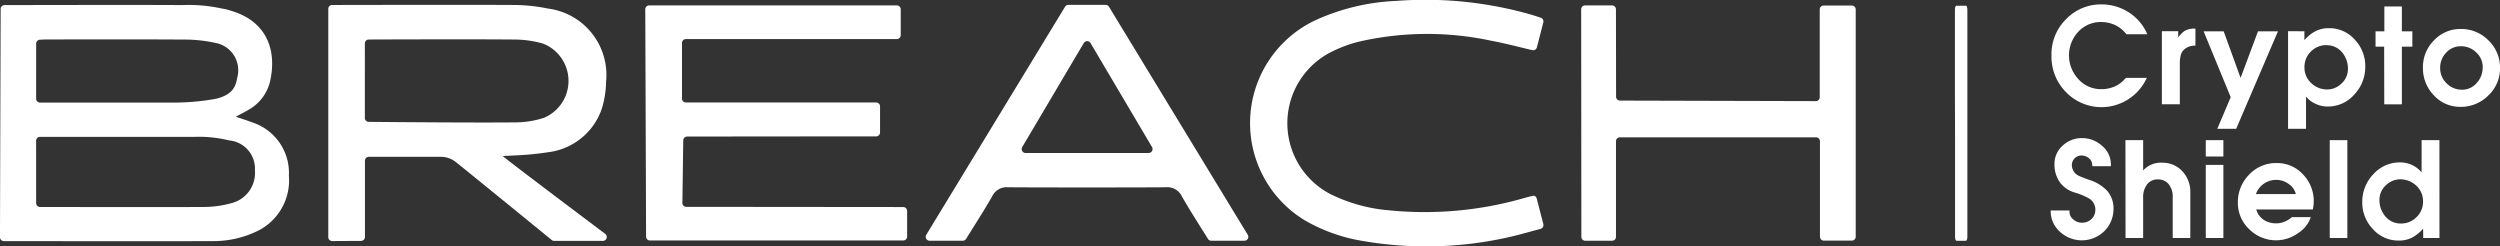
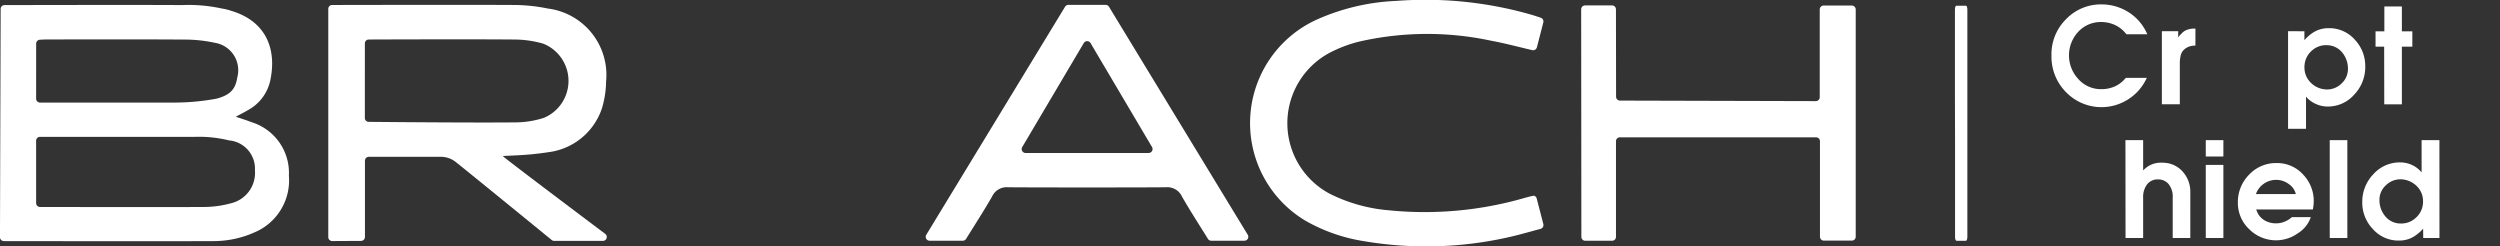
<svg xmlns="http://www.w3.org/2000/svg" id="crypto_shield_logo" data-name="crypto shield logo" width="181" height="17.844" viewBox="0 0 181 17.844">
  <rect x="0" y="0" width="181" height="17.844" fill="#333333" stroke="none" />
  <g id="Group_35193" data-name="Group 35193" transform="translate(0 0)">
    <path id="Path_36785" data-name="Path 36785" d="M3127.858,7221.6a.283.283,0,0,1,.281-.283c1.553,0,9.163-.023,12.849,0a11.306,11.306,0,0,1,2.884.249,3.6,3.6,0,0,1,.649.158c2.522.731,3.366,2.755,2.847,5.1a3.2,3.2,0,0,1-1.568,2.076c-.272.166-.558.307-.918.5.437.148.8.261,1.156.4a3.839,3.839,0,0,1,2.689,3.866,4.085,4.085,0,0,1-2.5,4.111,7.278,7.278,0,0,1-2.964.628c-4.566.019-13.477,0-15.172,0a.284.284,0,0,1-.282-.286Zm2.569,14.052a.282.282,0,0,0,.281.282c1.477,0,8.4.021,11.844,0a7.549,7.549,0,0,0,1.98-.267,2.261,2.261,0,0,0,1.736-2.385,2.053,2.053,0,0,0-1.86-2.166,9.194,9.194,0,0,0-2.5-.259h-11.2a.281.281,0,0,0-.282.281Zm0-7.558a.282.282,0,0,0,.282.282h9.816a17.181,17.181,0,0,0,2.953-.281c.946-.252,1.377-.641,1.51-1.532a2.01,2.01,0,0,0-1.618-2.515,10.423,10.423,0,0,0-2.284-.234c-3.3-.023-6.6-.011-9.9-.008-.161,0-.322.011-.493.021a.284.284,0,0,0-.265.282Z" transform="translate(-3127.811 -7220.949)" fill="#fff" />
    <path id="Path_36786" data-name="Path 36786" d="M3319.476,7238.4h-3.523a.288.288,0,0,1-.178-.063c-.734-.6-6.434-5.247-6.951-5.65a1.746,1.746,0,0,0-1.147-.374h-5.143a.282.282,0,0,0-.282.281v5.524a.283.283,0,0,1-.281.283l-2.089.011a.284.284,0,0,1-.284-.284v-16.525a.28.28,0,0,1,.281-.282c1.574,0,9.361-.023,13.186,0a12.4,12.4,0,0,1,2.434.258,4.845,4.845,0,0,1,4.212,5.282,6.968,6.968,0,0,1-.311,1.972,4.7,4.7,0,0,1-3.906,3.151,21.251,21.251,0,0,1-2.439.23c-.235.02-.586.026-.822.04-.016.051,5.466,4.174,7.414,5.637A.282.282,0,0,1,3319.476,7238.4Zm-17.231-8.9a.281.281,0,0,0,.279.282c1.384.014,7.564.069,10.638.039a6.913,6.913,0,0,0,2.042-.327,2.9,2.9,0,0,0-.045-5.373,7.683,7.683,0,0,0-2.119-.3c-2.985-.026-9.131-.006-10.514,0a.282.282,0,0,0-.28.282Z" transform="translate(-3275.83 -7220.96)" fill="#fff" />
-     <path id="Path_36787" data-name="Path 36787" d="M3465.738,7221.6h17.932a.282.282,0,0,1,.283.281v1.874a.283.283,0,0,1-.283.283H3468.4a.283.283,0,0,0-.283.282v4.025a.283.283,0,0,0,.283.283h13.775a.283.283,0,0,1,.282.282v1.889a.283.283,0,0,1-.282.283c-2.034,0-11.9.01-13.685.012a.282.282,0,0,0-.282.278l-.062,4.524a.282.282,0,0,0,.282.287l15.707.015a.283.283,0,0,1,.282.283v1.858a.282.282,0,0,1-.282.281H3465.8a.283.283,0,0,1-.283-.281l-.058-16.458A.282.282,0,0,1,3465.738,7221.6Z" transform="translate(-3418.741 -7221.208)" fill="#fff" />
    <path id="Path_36788" data-name="Path 36788" d="M3625.267,7221.314h-2.7a.283.283,0,0,0-.242.136c-3.331,5.473-6.664,10.951-10.047,16.509a.283.283,0,0,0,.241.43h2.4a.279.279,0,0,0,.24-.133c.621-1,1.277-2.017,1.881-3.063a1.165,1.165,0,0,1,1.17-.674c1.9.018,9.509.018,11.41,0a1.165,1.165,0,0,1,1.17.674c.6,1.047,1.26,2.063,1.881,3.063a.279.279,0,0,0,.24.133h2.4a.283.283,0,0,0,.241-.43c-3.384-5.558-6.717-11.036-10.047-16.509A.282.282,0,0,0,3625.267,7221.314Zm-5.8,10.723a.284.284,0,0,1-.243-.428c1.591-2.689,3.115-5.265,4.7-7.941-.306.515-.333.563-.242.41a.284.284,0,0,1,.487,0c1.495,2.53,2.944,4.979,4.453,7.53a.284.284,0,0,1-.243.428Z" transform="translate(-3545.215 -7220.961)" fill="#fff" />
    <path id="Path_36789" data-name="Path 36789" d="M3957.758,7231.435v6.923a.282.282,0,0,1-.283.283h-1.94a.283.283,0,0,1-.283-.283l-.014-16.472a.283.283,0,0,1,.283-.283h1.952a.283.283,0,0,1,.283.282l.009,6.326a.282.282,0,0,0,.282.282l14.179.038a.283.283,0,0,0,.284-.283v-6.353a.283.283,0,0,1,.283-.283h2.039a.283.283,0,0,1,.283.283v16.454a.282.282,0,0,1-.283.282h-2.023a.282.282,0,0,1-.283-.282v-6.914a.281.281,0,0,0-.283-.283h-14.2A.281.281,0,0,0,3957.758,7231.435Z" transform="translate(-3840.761 -7221.21)" fill="#fff" />
    <path id="Path_36790" data-name="Path 36790" d="M3803.208,7220.393l-.463,1.8a.283.283,0,0,1-.34.2c-1.026-.243-1.994-.5-2.973-.682a22.082,22.082,0,0,0-9.592.073,9.634,9.634,0,0,0-2.142.823,5.78,5.78,0,0,0,.082,10.2,11.73,11.73,0,0,0,4.272,1.184,26.013,26.013,0,0,0,9.864-.916c.191-.052.383-.1.576-.141a.1.1,0,0,1,.04,0,.269.269,0,0,1,.2.2l.48,1.854a.284.284,0,0,1-.2.344c-.866.232-1.678.47-2.5.646a27.078,27.078,0,0,1-10.347.236,12.384,12.384,0,0,1-4.185-1.476,8.231,8.231,0,0,1,.888-14.583,15.715,15.715,0,0,1,5.69-1.326,27.788,27.788,0,0,1,9.791,1c.237.07.472.148.706.229a.236.236,0,0,1,.054.033A.283.283,0,0,1,3803.208,7220.393Z" transform="translate(-3691.474 -7218.763)" fill="#fff" />
  </g>
  <g id="Group_35195" data-name="Group 35195" transform="translate(148.469 0.32)">
    <g id="Group_35194" data-name="Group 35194">
      <path id="Path_36791" data-name="Path 36791" d="M4208.238,7223.238h-1.507l-.162-.178a2.129,2.129,0,0,0-.754-.527,2.367,2.367,0,0,0-.909-.181,2.214,2.214,0,0,0-1.691.729,2.508,2.508,0,0,0-.006,3.364,2.184,2.184,0,0,0,1.7.767,2.41,2.41,0,0,0,.9-.167,2.1,2.1,0,0,0,.753-.52l.12-.128h1.521l-.085.162a3.586,3.586,0,0,1-1.336,1.432,3.579,3.579,0,0,1-4.41-.54,3.644,3.644,0,0,1-1.076-2.673,3.571,3.571,0,0,1,1.066-2.641,3.485,3.485,0,0,1,2.547-1.061,3.634,3.634,0,0,1,1.863.5,3.506,3.506,0,0,1,1.346,1.415Z" transform="translate(-4201.239 -7221.077)" fill="#fff" />
      <path id="Path_36792" data-name="Path 36792" d="M4261.53,7235a1.4,1.4,0,0,0-.362.043,1.054,1.054,0,0,0-.545.34.881.881,0,0,0-.164.356,2.568,2.568,0,0,0-.057.6v2.911h-1.3v-5.292h1.183v.46a1.175,1.175,0,0,1,.142-.192l.178-.176a.918.918,0,0,1,.343-.2,1.435,1.435,0,0,1,.471-.081h.114Z" transform="translate(-4251.052 -7232.019)" fill="#fff" />
-       <path id="Path_36793" data-name="Path 36793" d="M4286.347,7235.159l-3.025,7.055h-1.367l.971-2.285-1.962-4.77h1.453l1.224,3.372,1.26-3.372Z" transform="translate(-4269.891 -7233.211)" fill="#fff" />
      <path id="Path_36794" data-name="Path 36794" d="M4330.743,7236.3a2.867,2.867,0,0,1-.8,2.029,2.528,2.528,0,0,1-1.916.862,2.04,2.04,0,0,1-.84-.178,2,2,0,0,1-.669-.466l-.063-.078v2.336h-1.3v-7.07l1.183.008v.638l.07-.071a2.692,2.692,0,0,1,.784-.6,2.092,2.092,0,0,1,.917-.192,2.457,2.457,0,0,1,1.87.822A2.764,2.764,0,0,1,4330.743,7236.3Zm-1.253.164a1.819,1.819,0,0,0-.383-1.145,1.438,1.438,0,0,0-1.008-.562,1.683,1.683,0,0,0-.185-.009,1.512,1.512,0,0,0-1.041.4,1.545,1.545,0,0,0-.521,1c-.006.047-.009.088-.011.124s0,.063,0,.089a1.519,1.519,0,0,0,.4,1.042,1.651,1.651,0,0,0,1.029.538,1.86,1.86,0,0,0,.2.015,1.492,1.492,0,0,0,1.069-.444A1.413,1.413,0,0,0,4329.49,7236.461Z" transform="translate(-4307.968 -7231.798)" fill="#fff" />
      <path id="Path_36795" data-name="Path 36795" d="M4373.595,7225.064h-.758v4.173h-1.275l-.007-4.173h-.624v-1.112h.638v-1.8h1.268v1.8h.758Z" transform="translate(-4347.411 -7222.004)" fill="#fff" />
-       <path id="Path_36796" data-name="Path 36796" d="M4401.3,7236.753a2.682,2.682,0,0,1-.846,1.99,2.782,2.782,0,0,1-2.015.827,2.561,2.561,0,0,1-1.932-.836,2.812,2.812,0,0,1-.79-2,2.732,2.732,0,0,1,.8-1.977,2.617,2.617,0,0,1,1.945-.825,2.746,2.746,0,0,1,2,.828A2.712,2.712,0,0,1,4401.3,7236.753Zm-1.253-.042a1.44,1.44,0,0,0-.468-1.08,1.554,1.554,0,0,0-1.112-.447,1.41,1.41,0,0,0-1.067.462,1.557,1.557,0,0,0-.436,1.107,1.508,1.508,0,0,0,.468,1.115,1.538,1.538,0,0,0,1.12.461,1.363,1.363,0,0,0,1.058-.487A1.635,1.635,0,0,0,4400.043,7236.711Z" transform="translate(-4368.766 -7232.154)" fill="#fff" />
-       <path id="Path_36797" data-name="Path 36797" d="M4205.479,7296.131a2.244,2.244,0,0,1-.652,1.619,2.329,2.329,0,0,1-3.394-.116,1.959,1.959,0,0,1-.5-1.232v-.136h1.359v.114a.707.707,0,0,0,.273.53.907.907,0,0,0,.62.242.979.979,0,0,0,.68-.247.89.89,0,0,0,.3-.7.934.934,0,0,0-.467-.815,4.778,4.778,0,0,0-1.023-.422,2.048,2.048,0,0,1-1.106-.78,2.245,2.245,0,0,1-.363-1.287,1.746,1.746,0,0,1,.59-1.326,2,2,0,0,1,1.4-.548,2.135,2.135,0,0,1,1.438.544,1.753,1.753,0,0,1,.658,1.366v.123h-1.345l-.007-.115a.59.59,0,0,0-.218-.439.815.815,0,0,0-.568-.22.694.694,0,0,0-.688.645.859.859,0,0,0,.482.815c.108.056.362.158.757.3a3,3,0,0,1,1.318.8A1.905,1.905,0,0,1,4205.479,7296.131Z" transform="translate(-4200.931 -7281.348)" fill="#fff" />
      <path id="Path_36798" data-name="Path 36798" d="M4244.747,7299.184h-1.274v-2.929a1.438,1.438,0,0,0-.3-.979.984.984,0,0,0-.765-.335.96.96,0,0,0-.785.354,1.508,1.508,0,0,0-.29.983v2.906h-1.275l-.007-7.084h1.282v2.188l.106-.1a1.716,1.716,0,0,1,1.229-.456c.1,0,.175,0,.227.008a1.909,1.909,0,0,1,1.333.675,2.171,2.171,0,0,1,.52,1.462Z" transform="translate(-4234.638 -7282.273)" fill="#fff" />
      <path id="Path_36799" data-name="Path 36799" d="M4283.366,7293.284h-1.275V7292.1h1.275Zm0,5.9h-1.275v-5.292h1.275Z" transform="translate(-4270.862 -7282.273)" fill="#fff" />
      <path id="Path_36800" data-name="Path 36800" d="M4304.354,7307.192l-.036.249h-4.109l.05.128a1.322,1.322,0,0,0,.545.655,1.611,1.611,0,0,0,.85.224,1.569,1.569,0,0,0,.586-.111,1.761,1.761,0,0,0,.478-.273l.079-.064h1.366l-.056.15a2.227,2.227,0,0,1-.893,1.026,2.7,2.7,0,0,1-1.531.5,2.738,2.738,0,0,1-1.972-.8,2.6,2.6,0,0,1-.826-1.938,2.8,2.8,0,0,1,.815-2.016,2.662,2.662,0,0,1,1.983-.839,2.536,2.536,0,0,1,1.955.864,2.744,2.744,0,0,1,.739,1.9A2.779,2.779,0,0,1,4304.354,7307.192Zm-1.275-.864-.013-.056a1.2,1.2,0,0,0-.482-.659,1.5,1.5,0,0,0-.915-.312,1.538,1.538,0,0,0-.885.266,1.506,1.506,0,0,0-.559.677l-.036.084Z" transform="translate(-4285.332 -7292.598)" fill="#fff" />
      <path id="Path_36801" data-name="Path 36801" d="M4348.242,7299.184h-1.275V7292.1h1.275Z" transform="translate(-4326.763 -7282.273)" fill="#fff" />
      <path id="Path_36802" data-name="Path 36802" d="M4369.558,7299.184h-1.176l-.006-.673-.065.07a2.913,2.913,0,0,1-.79.6,2.1,2.1,0,0,1-.917.189,2.452,2.452,0,0,1-1.862-.828,2.763,2.763,0,0,1-.773-1.952,2.868,2.868,0,0,1,.8-2.021,2.551,2.551,0,0,1,1.924-.858,2.024,2.024,0,0,1,.846.173,1.971,1.971,0,0,1,.656.471l.07.072V7292.1h1.29Zm-1.2-2.448c.005-.047.008-.088.011-.124s0-.064,0-.087a1.519,1.519,0,0,0-.4-1.041,1.7,1.7,0,0,0-1.229-.55,1.492,1.492,0,0,0-1.069.441,1.409,1.409,0,0,0-.458,1.05,1.8,1.8,0,0,0,.384,1.141,1.436,1.436,0,0,0,1.008.563q.064.006.185.006a1.511,1.511,0,0,0,1.04-.4A1.544,1.544,0,0,0,4368.36,7296.736Z" transform="translate(-4341.41 -7282.273)" fill="#fff" />
    </g>
  </g>
  <path id="Path_36803" data-name="Path 36803" d="M4150.863,7231.572v6.914c0,.157.043.282.1.282h.691c.053,0,.1-.125.1-.282v-16.454c0-.156-.043-.283-.1-.283h-.7c-.053,0-.1.126-.1.283v6.353Z" transform="translate(-4009.317 -7221.336)" fill="#fff" />
</svg>